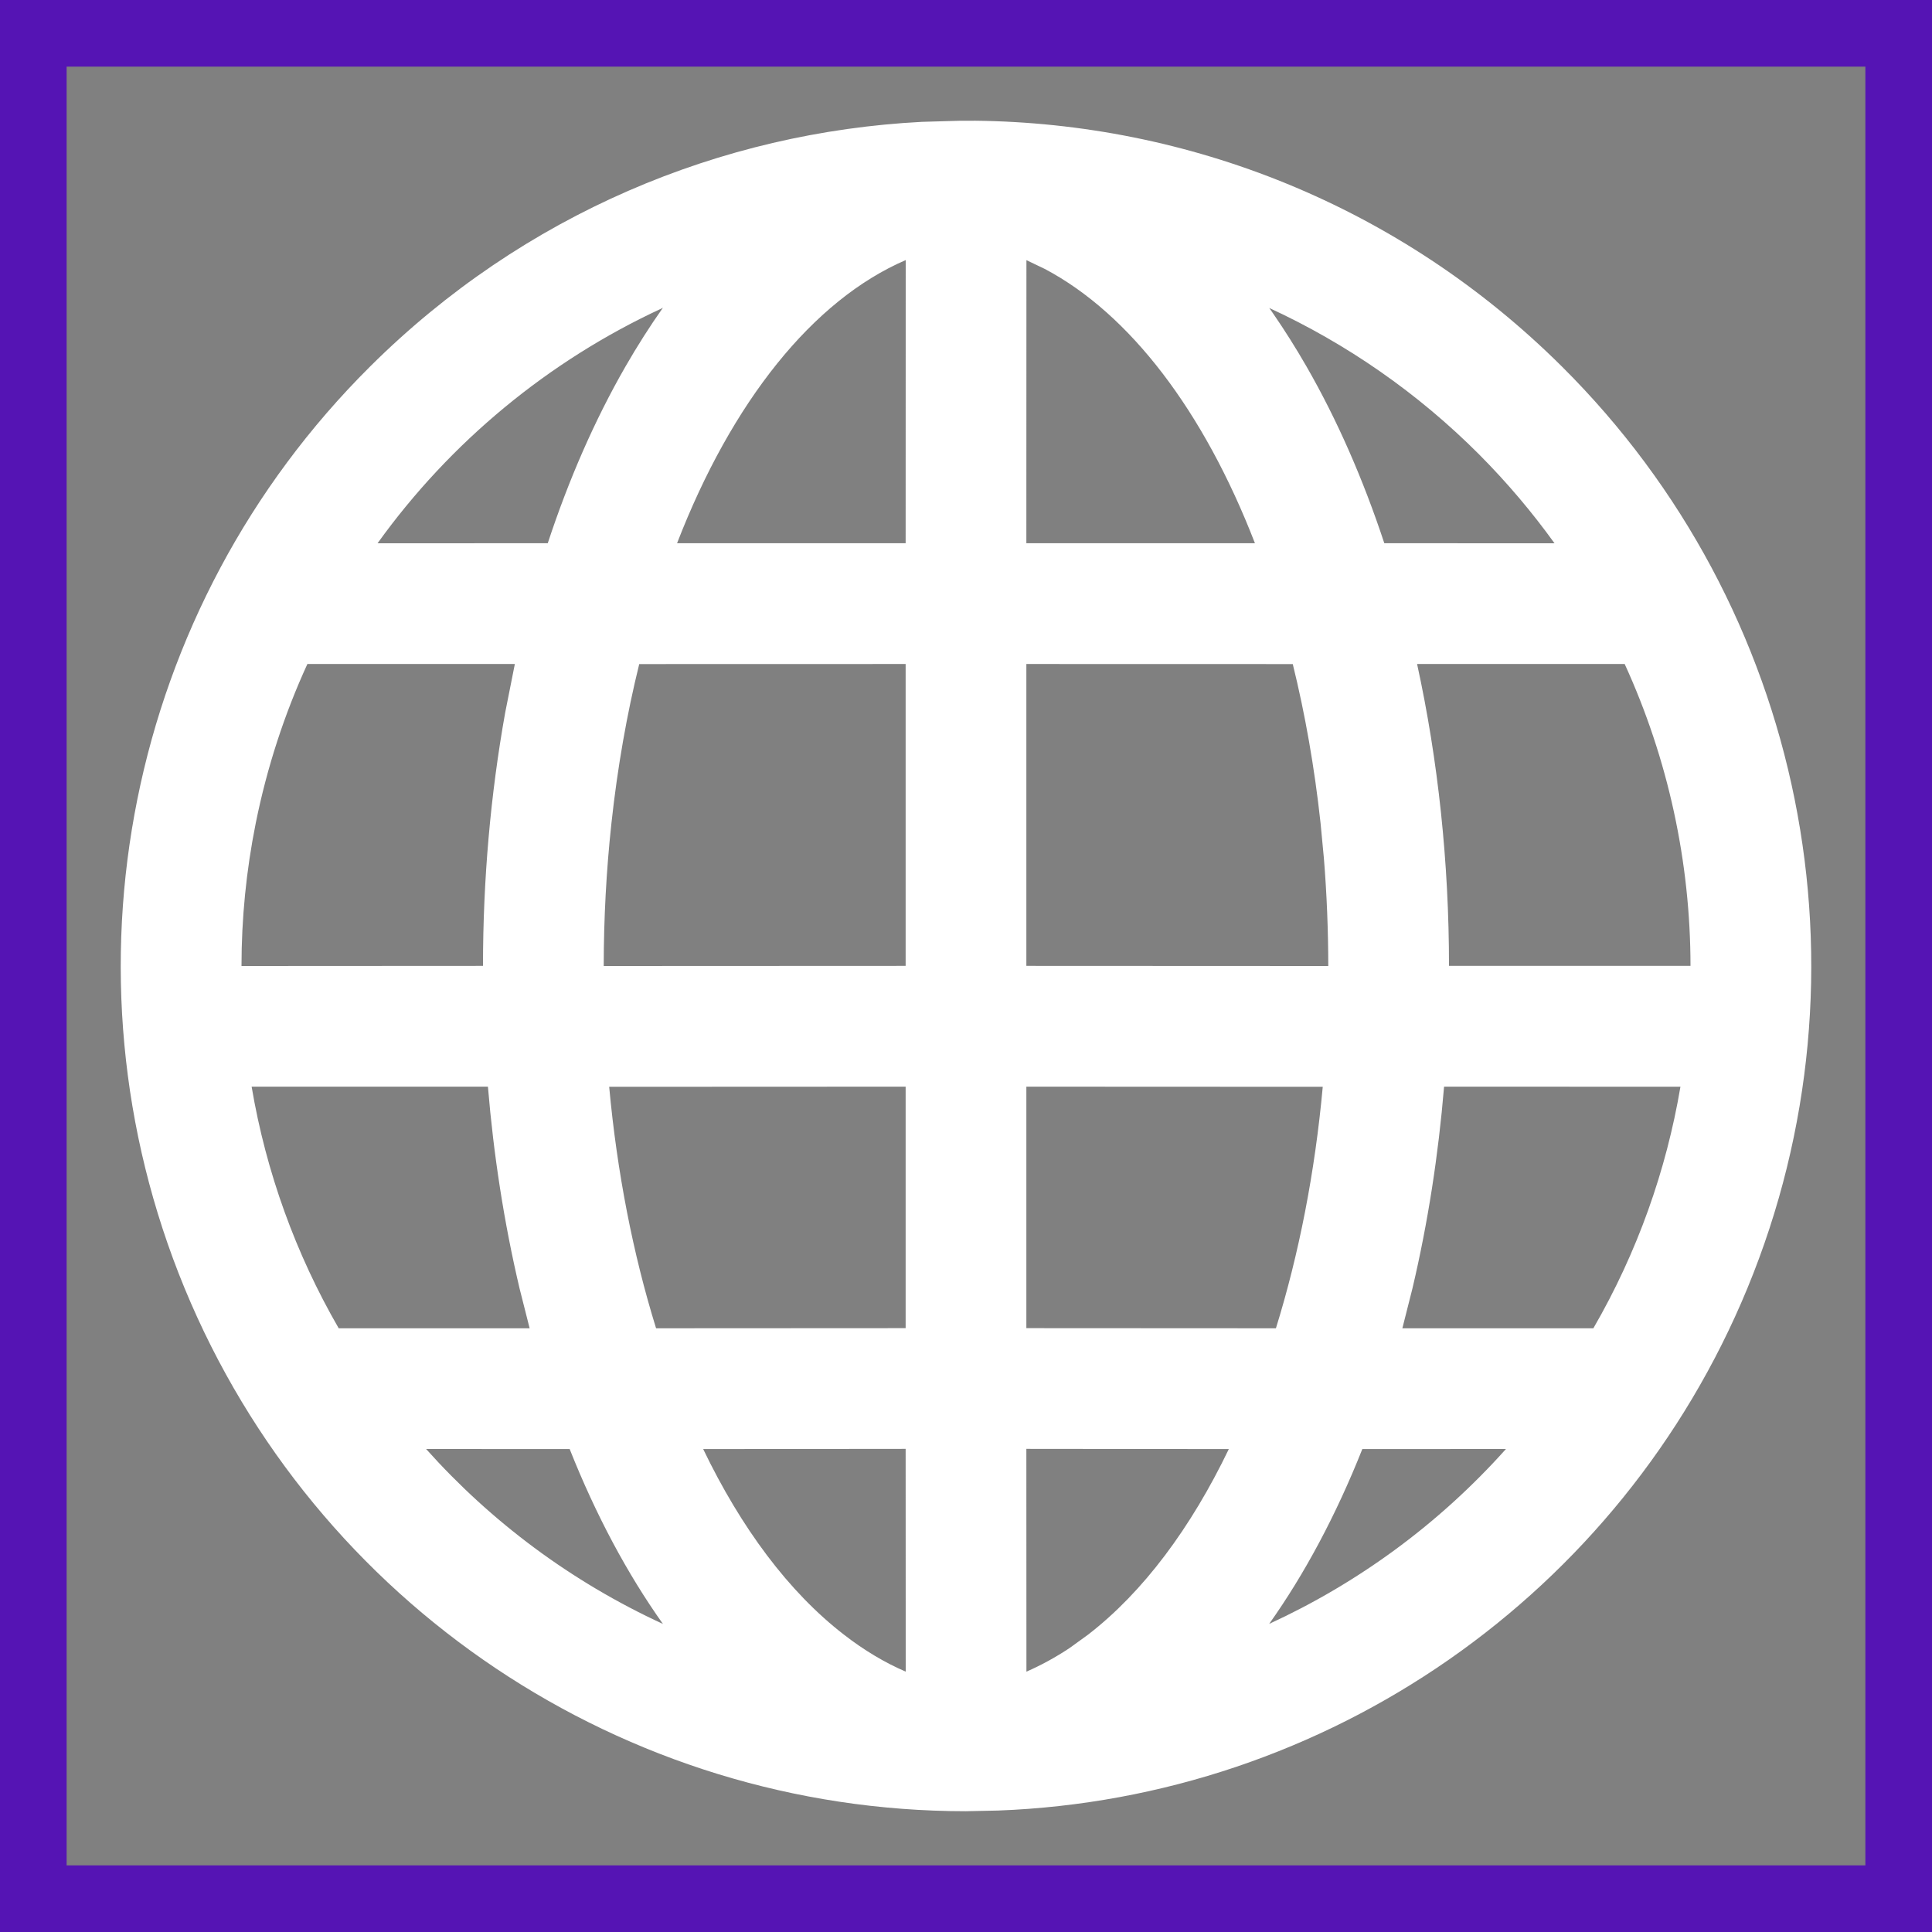
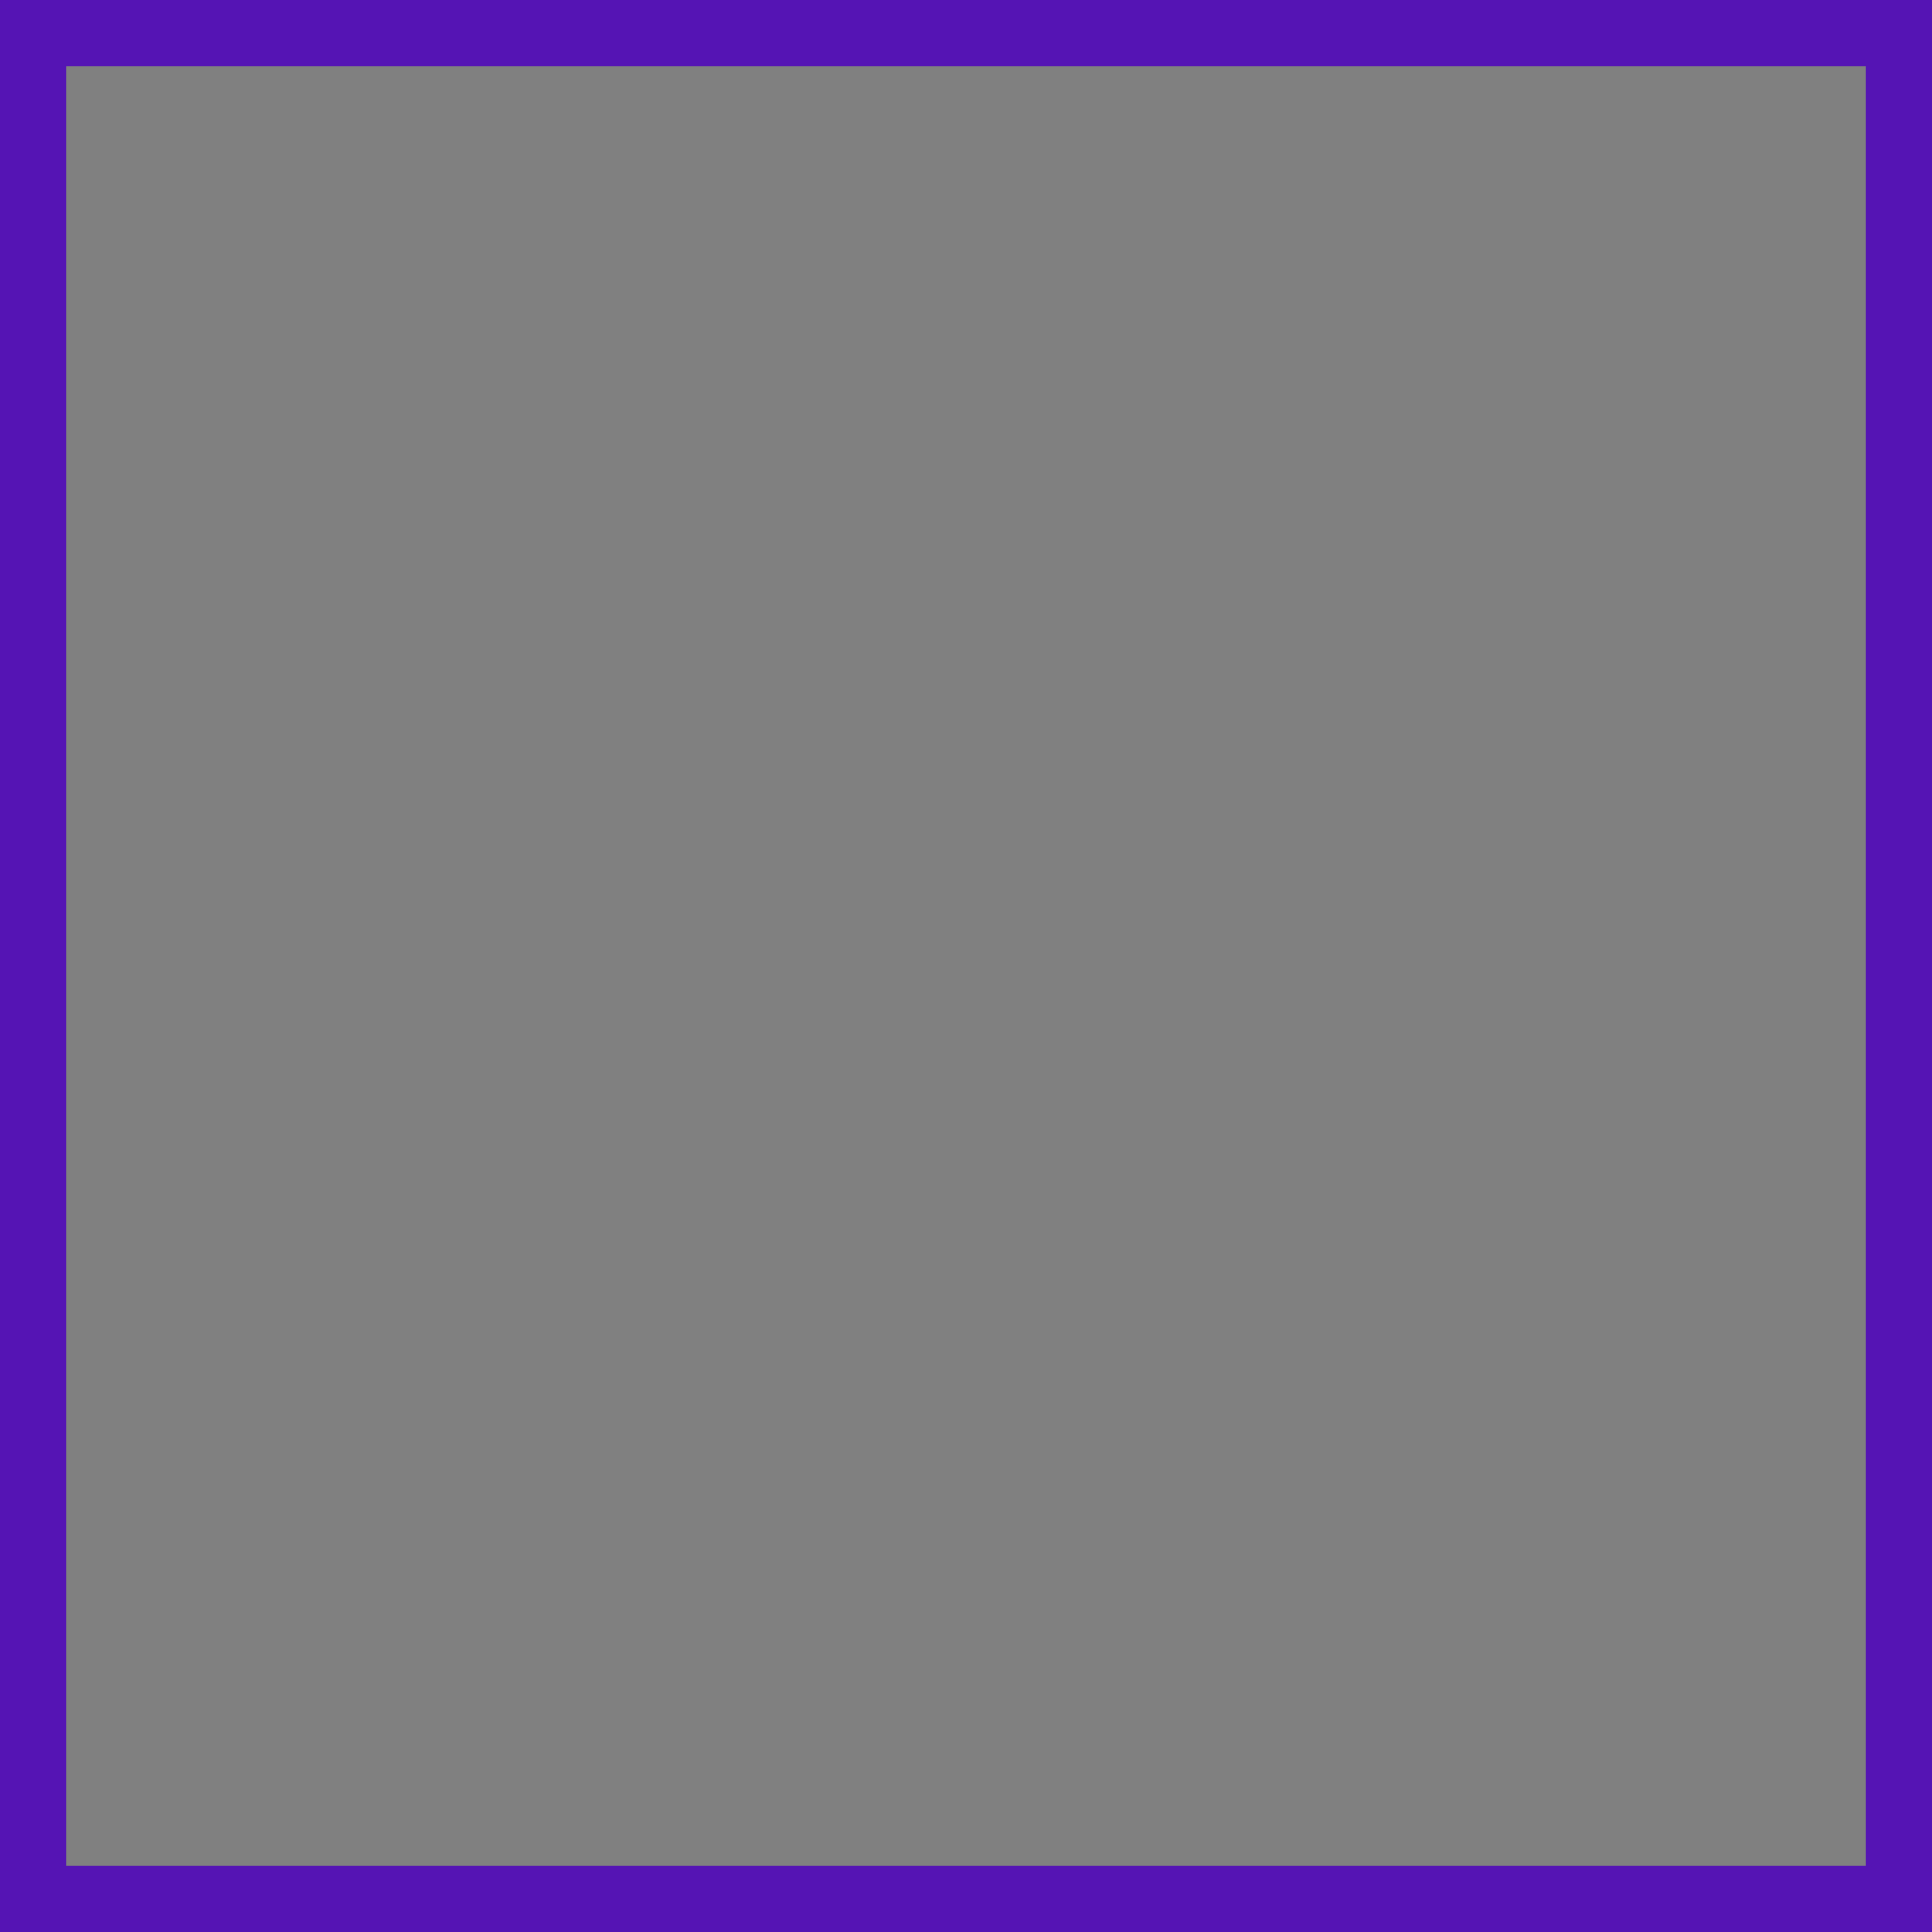
<svg xmlns="http://www.w3.org/2000/svg" width="29" height="29" viewBox="0 0 29 29" fill="none">
  <rect x="0" y="0" width="29" height="29" fill="#808080" stroke="none" />
-   <path fill-rule="evenodd" clip-rule="evenodd" d="M14.396 1.813H14.604L14.629 1.812C17.821 1.845 21.003 3.074 23.444 5.501C27.089 9.124 28.188 14.587 26.229 19.337C24.331 23.938 19.925 26.991 14.98 27.177L14.495 27.187C9.362 27.186 4.731 24.087 2.771 19.337C0.812 14.587 1.911 9.124 5.556 5.501C7.861 3.209 10.827 1.985 13.838 1.829L14.396 1.813ZM13.594 21.748L10.555 21.751C11.123 22.932 11.838 23.896 12.668 24.537C12.972 24.773 13.282 24.957 13.595 25.092L13.594 21.748ZM18.445 21.751L15.406 21.748L15.407 25.092C15.625 24.997 15.842 24.879 16.057 24.736L16.332 24.537C17.162 23.896 17.877 22.932 18.445 21.751ZM8.551 21.751L6.396 21.75C7.367 22.836 8.566 23.738 9.951 24.376C9.419 23.628 8.946 22.746 8.551 21.751ZM22.605 21.75L20.449 21.751C20.054 22.745 19.582 23.627 19.051 24.375C20.381 23.763 21.596 22.879 22.605 21.75ZM7.324 16.311L3.777 16.311C3.994 17.595 4.44 18.823 5.084 19.938L7.95 19.938L7.798 19.337C7.566 18.352 7.409 17.335 7.324 16.311ZM13.594 16.311L9.144 16.313C9.262 17.596 9.502 18.823 9.848 19.938L13.594 19.936V16.311ZM19.855 16.313L15.406 16.311V19.936L19.152 19.938C19.498 18.823 19.738 17.596 19.855 16.313ZM25.224 16.312L21.676 16.311C21.591 17.335 21.434 18.352 21.202 19.337L21.05 19.938L23.917 19.938C24.579 18.794 25.012 17.565 25.224 16.312ZM7.728 9.967L4.614 9.967C4.27 10.717 4.008 11.517 3.839 12.355C3.695 13.073 3.625 13.791 3.625 14.5L7.25 14.498C7.25 13.207 7.363 11.925 7.583 10.697L7.728 9.967ZM13.594 9.967L9.595 9.968C9.41 10.718 9.269 11.517 9.178 12.355C9.1 13.073 9.063 13.791 9.062 14.5L13.594 14.498V9.967ZM19.405 9.968L15.406 9.967V14.498L19.938 14.5C19.937 13.964 19.916 13.423 19.872 12.882L19.822 12.355C19.731 11.517 19.59 10.718 19.405 9.968ZM24.387 9.967L21.271 9.967C21.587 11.412 21.75 12.949 21.75 14.498L25.375 14.498C25.374 12.944 25.041 11.396 24.387 9.967ZM9.951 4.619L9.929 4.631C8.231 5.418 6.76 6.634 5.667 8.155L8.222 8.154C8.537 7.198 8.927 6.304 9.389 5.501C9.57 5.187 9.757 4.893 9.951 4.619ZM10.163 8.154L13.594 8.154L13.595 3.904C12.202 4.504 10.984 6.031 10.163 8.154ZM15.407 3.905L15.406 8.154L18.837 8.154C18.071 6.174 16.96 4.712 15.683 4.037L15.407 3.905ZM19.052 4.623L19.115 4.713C19.285 4.96 19.451 5.223 19.611 5.501C20.073 6.304 20.463 7.198 20.779 8.154L23.334 8.155C22.997 7.687 22.62 7.241 22.202 6.821C21.282 5.899 20.213 5.158 19.052 4.623Z" fill="white" />
  <path d="M0 0V-1H-1V0H0ZM29 0H30V-1H29V0ZM29 29V30H30V29H29ZM0 29H-1V30H0V29ZM0 1H29V-1H0V1ZM28 0V29H30V0H28ZM29 28H0V30H29V28ZM1 29V0H-1V29H1Z" fill="#5514B4" />
</svg>